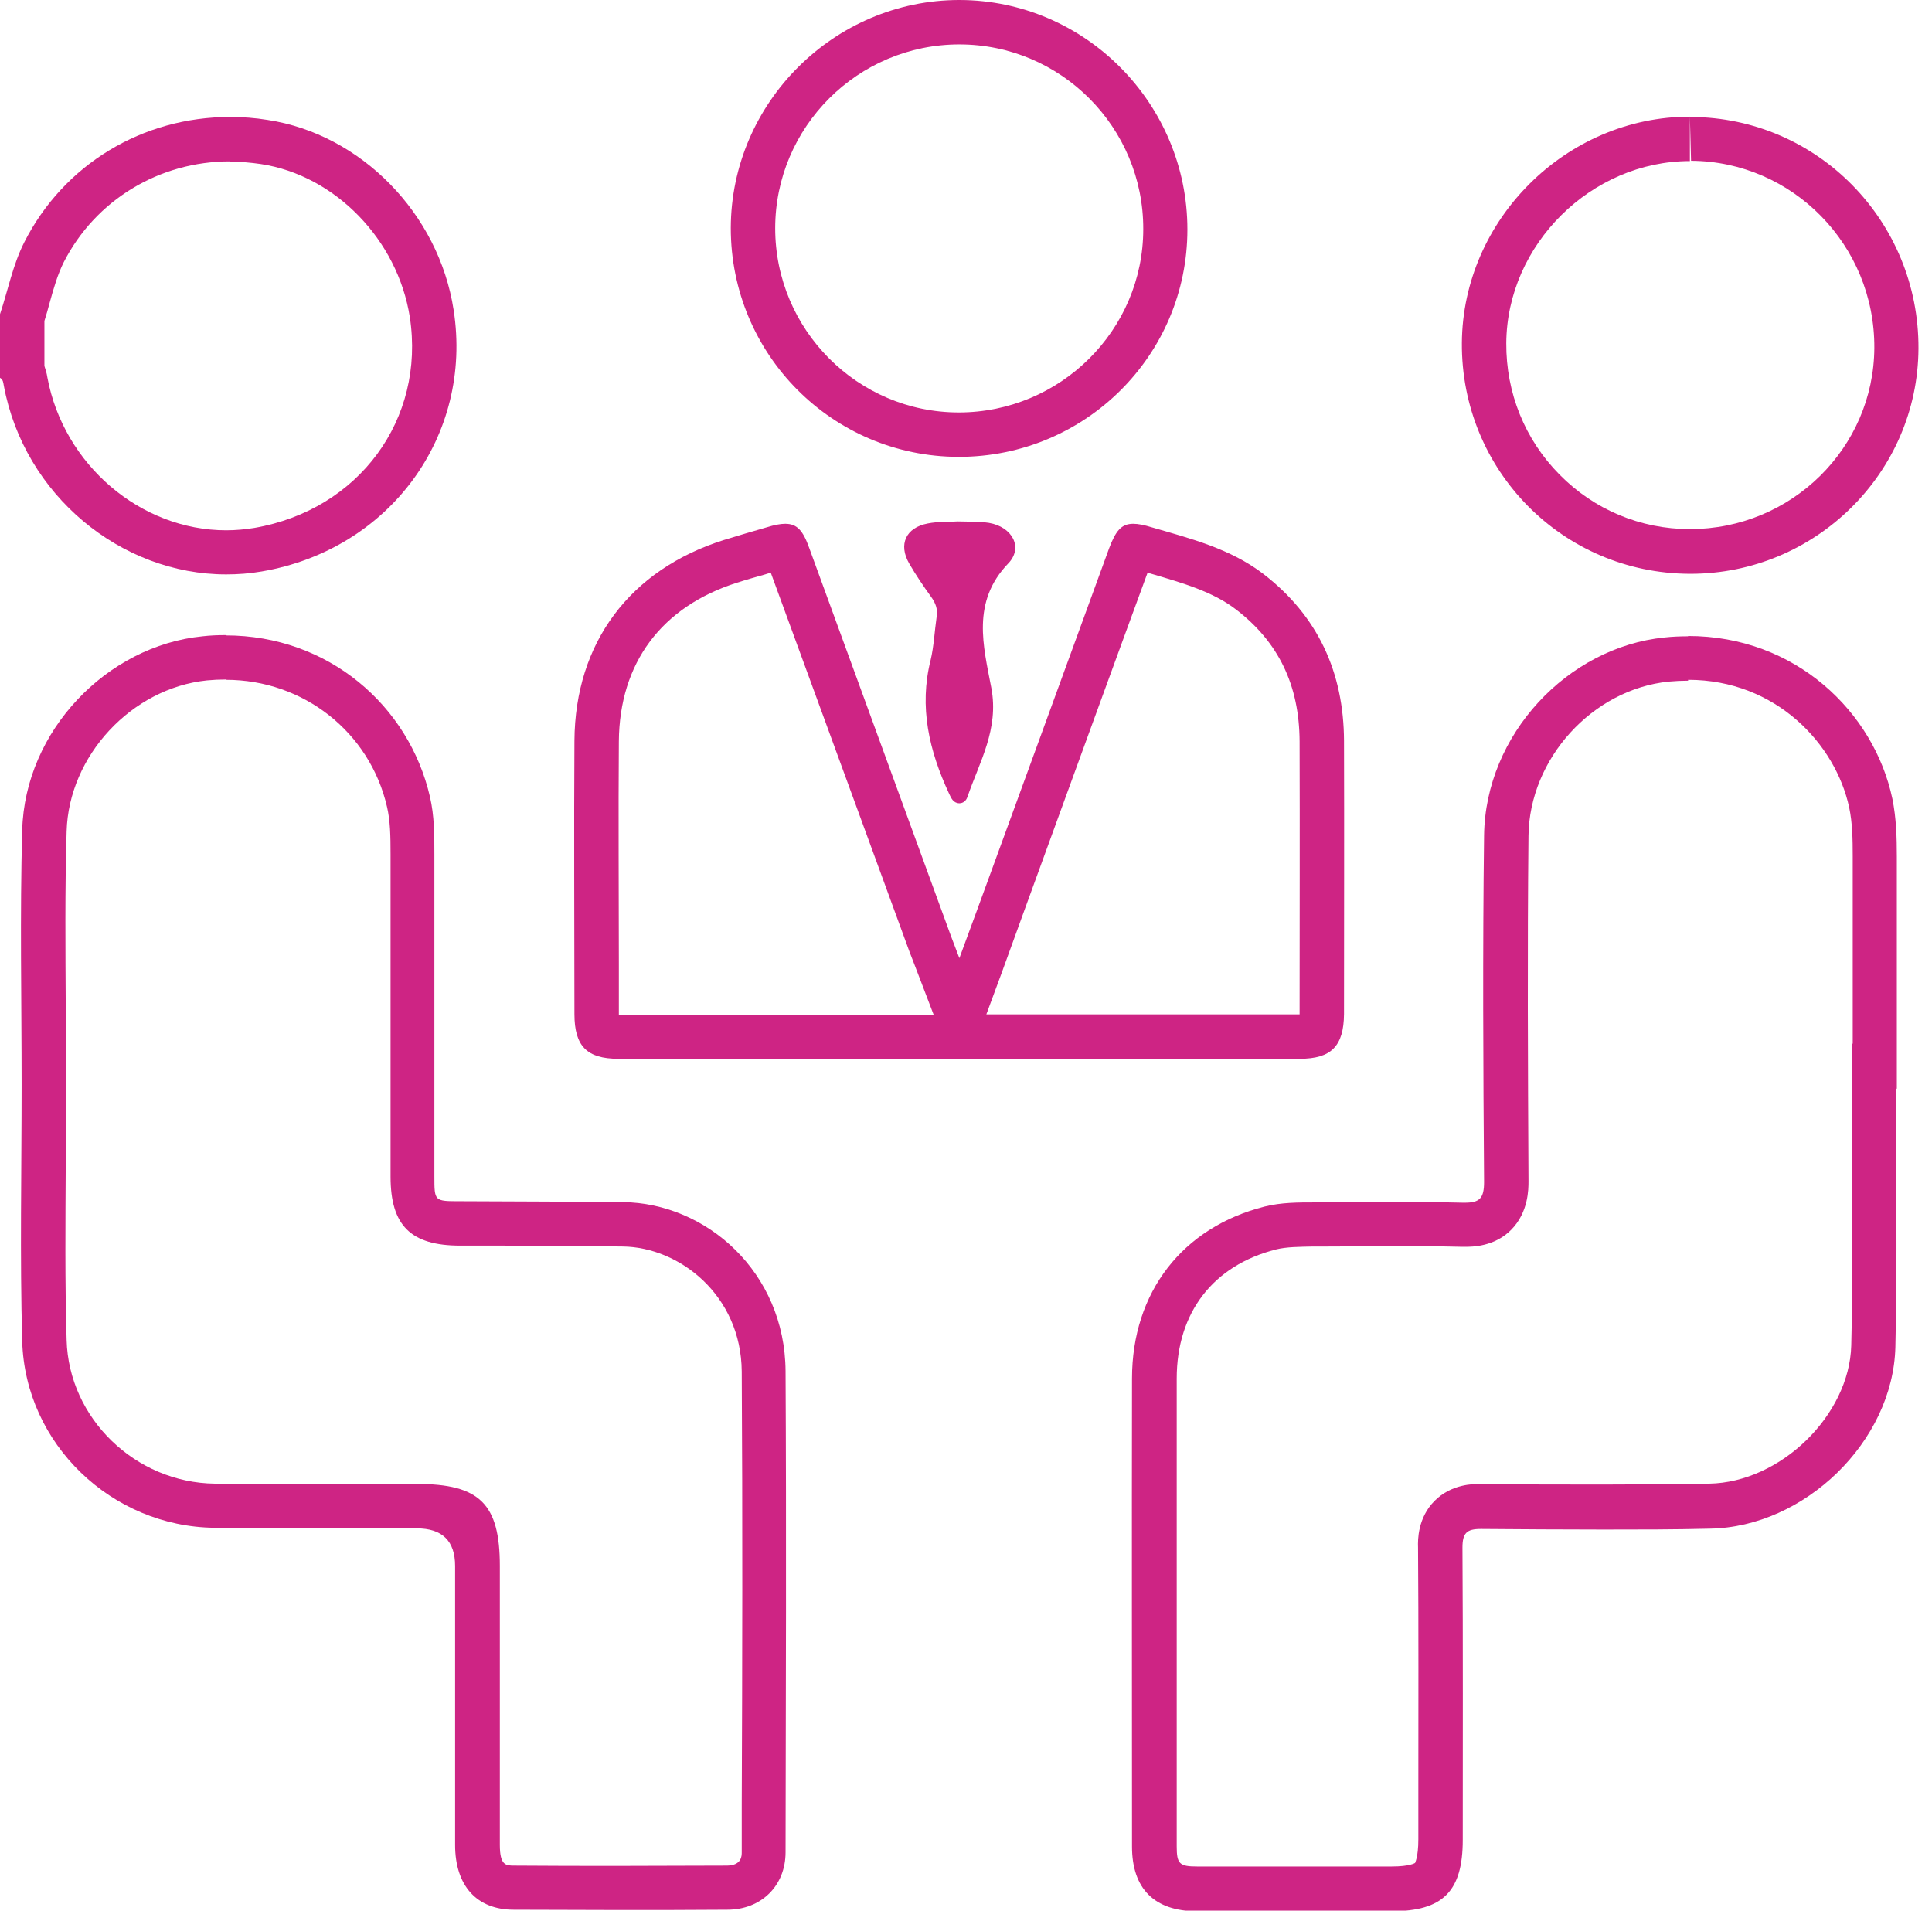
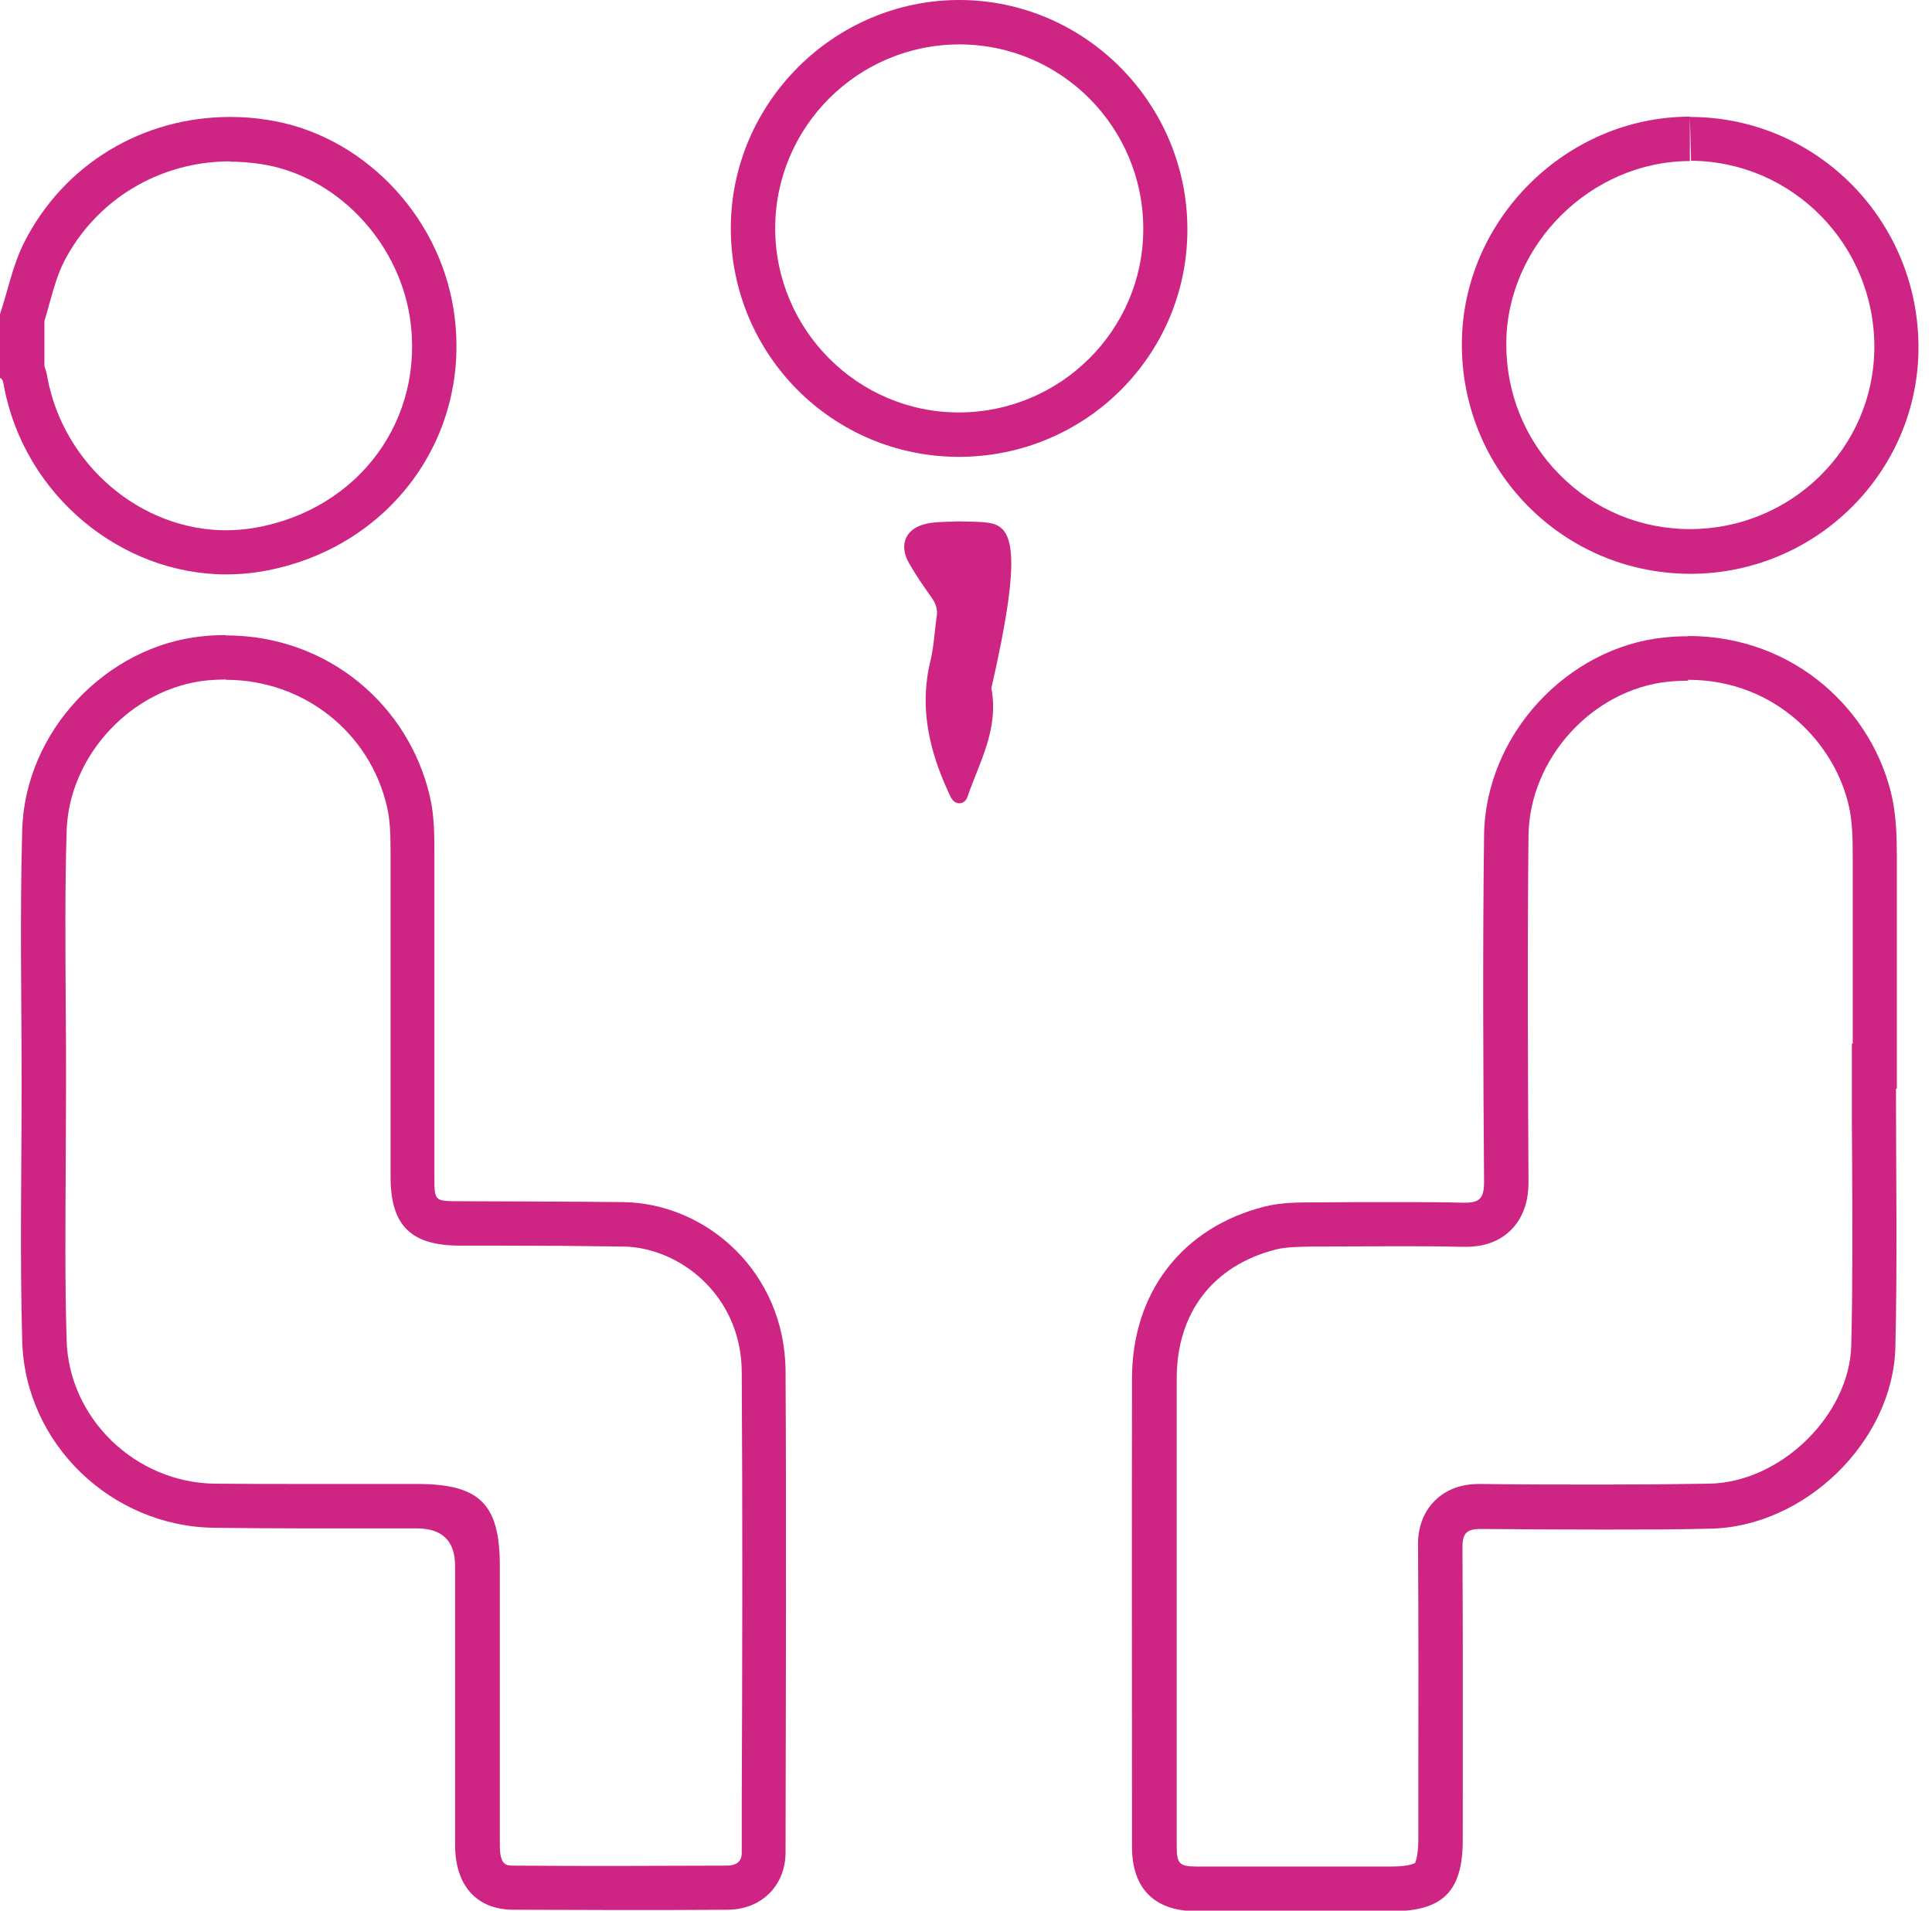
<svg xmlns="http://www.w3.org/2000/svg" width="91" height="90" viewBox="0 0 91 90" fill="none">
  <g clip-path="url(#clip0_8615_117)">
    <path d="M10.837 7.615C11.311 7.615 11.813 7.657 12.287 7.727C15.788 8.257 18.731 11.297 19.303 14.937C20.042 19.749 16.904 24.017 11.98 24.867C11.548 24.937 11.102 24.979 10.655 24.979C6.625 24.979 2.999 21.897 2.232 17.782C2.204 17.587 2.148 17.406 2.092 17.238V15.118C2.176 14.84 2.259 14.575 2.329 14.296C2.524 13.584 2.72 12.915 2.999 12.357C4.491 9.428 7.49 7.601 10.837 7.601M10.837 5.509C6.722 5.509 3.013 7.727 1.144 11.409C0.6 12.483 0.377 13.668 0 14.798V17.796C0.153 17.88 0.153 18.034 0.181 18.173C1.144 23.333 5.704 27.057 10.655 27.057C11.213 27.057 11.771 27.015 12.329 26.918C18.354 25.886 22.287 20.53 21.367 14.602C20.669 10.056 17.001 6.318 12.608 5.649C12.008 5.551 11.423 5.509 10.837 5.509Z" fill="#CE2484" />
    <path d="M10.642 32.022C14.296 32.022 17.42 34.491 18.229 38.006C18.382 38.661 18.396 39.372 18.396 40.251V55.425C18.396 57.727 19.345 58.675 21.674 58.675H23.626C25.523 58.675 27.42 58.689 29.331 58.717C32.008 58.745 34.909 61.018 34.937 64.603C34.979 71.395 34.965 78.312 34.937 85.007V87.252C34.937 87.42 34.937 87.866 34.254 87.88C32.566 87.88 30.865 87.894 29.177 87.894C27.489 87.894 25.886 87.894 24.226 87.88C23.835 87.88 23.543 87.88 23.543 86.904C23.543 83.78 23.543 80.669 23.543 77.545V73.766C23.543 70.837 22.594 69.902 19.637 69.902H19.261H16.75H14.254C12.873 69.902 11.506 69.902 10.126 69.888C6.374 69.847 3.236 66.806 3.138 63.124C3.054 60.377 3.082 57.559 3.096 54.84C3.096 53.598 3.11 52.357 3.11 51.102C3.11 49.874 3.11 48.647 3.096 47.42C3.082 44.714 3.054 41.897 3.138 39.163C3.236 35.593 6.206 32.413 9.749 32.05C10.042 32.022 10.335 32.008 10.628 32.008M10.628 29.916C10.265 29.916 9.902 29.93 9.54 29.972C5.035 30.418 1.172 34.421 1.046 39.107C0.934 43.096 1.018 47.099 1.018 51.102C1.018 55.133 0.934 59.163 1.046 63.18C1.185 68.019 5.258 71.911 10.098 71.966C11.478 71.981 12.859 71.994 14.24 71.994C15.914 71.994 17.573 71.994 19.247 71.994C19.372 71.994 19.498 71.994 19.623 71.994C20.832 71.994 21.436 72.585 21.436 73.766C21.436 78.145 21.436 82.524 21.436 86.904C21.436 88.829 22.455 89.958 24.198 89.958C25.858 89.958 27.503 89.972 29.163 89.972C30.823 89.972 32.566 89.972 34.254 89.958C35.858 89.958 37.001 88.829 37.001 87.252C37.015 79.693 37.043 72.134 37.001 64.589C36.974 59.93 33.278 56.667 29.331 56.625C26.778 56.597 24.212 56.597 21.66 56.583C20.46 56.583 20.46 56.583 20.46 55.425C20.46 50.363 20.46 45.314 20.46 40.251C20.46 39.344 20.46 38.424 20.251 37.531C19.261 33.236 15.467 29.93 10.628 29.93V29.916Z" fill="#CE2484" />
    <path d="M79.512 32.022C83.654 32.022 86.457 35.049 87.099 38.033C87.252 38.759 87.266 39.526 87.266 40.321C87.266 42.985 87.266 45.635 87.266 48.298V49.163H87.225V51.255C87.225 52.496 87.225 53.752 87.239 54.993C87.252 57.741 87.266 60.586 87.197 63.375C87.113 66.667 83.863 69.833 80.502 69.888C78.842 69.916 77.183 69.93 75.509 69.93C73.598 69.93 71.701 69.93 69.735 69.902C69.386 69.902 68.368 69.902 67.573 70.697C66.778 71.492 66.778 72.538 66.792 72.887C66.82 76.681 66.806 80.474 66.806 84.268V86.639C66.806 87.517 66.639 87.754 66.653 87.754C66.653 87.754 66.416 87.922 65.551 87.922H63.473H60.307C58.996 87.922 57.685 87.922 56.388 87.922C55.551 87.922 55.425 87.796 55.425 86.974V83.808C55.425 77.517 55.425 71.227 55.425 64.937C55.425 61.827 57.141 59.609 60.098 58.856C60.6 58.731 61.213 58.731 61.869 58.717H61.953H62.538C63.584 58.717 64.63 58.703 65.676 58.703C66.722 58.703 67.81 58.703 68.87 58.731H68.996C69.344 58.731 70.391 58.731 71.186 57.922C71.994 57.099 71.994 56.011 71.994 55.648C71.966 50.153 71.939 44.77 71.994 39.372C72.036 35.732 75.007 32.469 78.605 32.106C78.912 32.078 79.219 32.064 79.512 32.064M79.512 29.972C79.149 29.972 78.773 29.986 78.396 30.028C73.835 30.488 69.958 34.602 69.902 39.358C69.833 44.798 69.861 50.237 69.902 55.676C69.902 56.444 69.693 56.653 68.996 56.653C68.968 56.653 68.94 56.653 68.912 56.653C67.838 56.625 66.75 56.625 65.676 56.625C64.435 56.625 63.194 56.625 61.939 56.639C61.144 56.639 60.349 56.639 59.568 56.834C55.704 57.81 53.319 60.865 53.319 64.937C53.305 72.287 53.319 79.637 53.319 86.987C53.319 88.968 54.379 90.028 56.374 90.028C57.685 90.028 58.996 90.028 60.307 90.028C62.05 90.028 63.807 90.028 65.551 90.028C67.964 90.028 68.898 89.093 68.898 86.667C68.898 82.078 68.912 77.49 68.884 72.901C68.884 72.218 69.079 72.022 69.749 72.022C69.749 72.022 69.763 72.022 69.777 72.022C71.688 72.036 73.598 72.05 75.509 72.05C77.183 72.05 78.856 72.05 80.53 72.008C84.993 71.939 89.163 67.908 89.275 63.459C89.372 59.4 89.303 55.342 89.303 51.283H89.344C89.344 47.643 89.344 43.989 89.344 40.349C89.344 39.442 89.317 38.536 89.135 37.629C88.271 33.542 84.575 29.958 79.512 29.958V29.972Z" fill="#CE2484" />
-     <path d="M36.304 26.974L40.377 38.103L42.831 44.812C42.901 44.993 42.971 45.174 43.068 45.425L43.25 45.9L43.975 47.796C39.038 47.796 34.1 47.796 29.149 47.796C29.149 47.796 29.149 47.796 29.149 47.782V45.439C29.149 41.994 29.121 38.424 29.149 34.923C29.177 31.227 31.158 28.577 34.714 27.448C35.146 27.308 35.593 27.183 36.039 27.057L36.304 26.974ZM54.059 26.974L54.184 27.015C55.704 27.462 57.127 27.866 58.229 28.717C60.223 30.251 61.199 32.273 61.213 34.923C61.227 39.205 61.213 43.501 61.213 47.782C56.29 47.782 51.367 47.782 46.458 47.782L47.169 45.858L48.257 42.859L50.502 36.695L51.799 33.138C52.552 31.074 53.305 29.01 54.059 26.959M36.987 24.672C36.75 24.672 36.471 24.728 36.109 24.84C35.439 25.035 34.756 25.23 34.087 25.439C29.679 26.834 27.085 30.265 27.057 34.895C27.029 39.191 27.057 43.487 27.057 47.769C27.057 49.275 27.643 49.874 29.121 49.874C34.491 49.874 39.861 49.874 45.23 49.874C50.6 49.874 55.9 49.874 61.227 49.874C62.706 49.874 63.291 49.275 63.305 47.769C63.305 43.473 63.319 39.177 63.305 34.895C63.291 31.674 62.078 29.01 59.498 27.029C57.95 25.844 56.081 25.37 54.254 24.84C53.891 24.728 53.612 24.672 53.375 24.672C52.817 24.672 52.552 25.007 52.245 25.816C51.004 29.205 49.777 32.594 48.536 35.983C47.448 38.954 46.374 41.925 45.188 45.133C44.993 44.617 44.882 44.337 44.784 44.072C42.566 37.992 40.335 31.897 38.117 25.816C37.824 24.993 37.545 24.672 36.987 24.672Z" fill="#CE2484" />
    <path d="M79.596 5.481L79.651 7.573C84.435 7.601 88.312 11.548 88.284 16.388C88.257 21.102 84.379 24.923 79.596 24.923C77.266 24.923 75.077 24.003 73.459 22.357C71.827 20.711 70.934 18.508 70.948 16.165C70.976 11.52 74.951 7.587 79.596 7.587V5.495M79.596 5.495C73.78 5.495 68.898 10.335 68.856 16.151C68.814 22.148 73.598 27.001 79.582 27.029C79.596 27.029 79.609 27.029 79.623 27.029C85.509 27.029 90.335 22.273 90.363 16.416C90.391 10.418 85.607 5.537 79.651 5.509C79.637 5.509 79.609 5.509 79.596 5.509V5.495Z" fill="#CE2484" />
    <path d="M45.188 2.092C49.986 2.092 53.863 6.011 53.849 10.795C53.849 15.551 49.944 19.428 45.16 19.428C40.391 19.428 36.513 15.523 36.513 10.753C36.513 5.983 40.404 2.092 45.188 2.092ZM45.188 0C39.289 0 34.435 4.84 34.421 10.739C34.421 16.695 39.205 21.506 45.146 21.52H45.16C51.116 21.52 55.928 16.736 55.928 10.809C55.928 4.881 51.116 0.014 45.202 0H45.174H45.188Z" fill="#CE2484" />
-     <path d="M45.118 24.561C44.686 24.589 44.184 24.561 43.696 24.658C42.664 24.854 42.301 25.648 42.831 26.555C43.138 27.085 43.487 27.601 43.849 28.103C44.072 28.41 44.184 28.703 44.114 29.079C44.017 29.749 43.989 30.432 43.835 31.088C43.278 33.305 43.766 35.37 44.7 37.378C44.798 37.587 44.895 37.824 45.174 37.838C45.174 37.838 45.174 37.838 45.188 37.838C45.37 37.838 45.509 37.713 45.565 37.545C46.137 35.886 47.057 34.352 46.695 32.413C46.318 30.432 45.746 28.354 47.489 26.541C48.215 25.788 47.671 24.812 46.583 24.63C46.123 24.561 45.648 24.575 45.105 24.561H45.118Z" fill="#CE2484" />
+     <path d="M45.118 24.561C44.686 24.589 44.184 24.561 43.696 24.658C42.664 24.854 42.301 25.648 42.831 26.555C43.138 27.085 43.487 27.601 43.849 28.103C44.072 28.41 44.184 28.703 44.114 29.079C44.017 29.749 43.989 30.432 43.835 31.088C43.278 33.305 43.766 35.37 44.7 37.378C44.798 37.587 44.895 37.824 45.174 37.838C45.174 37.838 45.174 37.838 45.188 37.838C45.37 37.838 45.509 37.713 45.565 37.545C46.137 35.886 47.057 34.352 46.695 32.413C48.215 25.788 47.671 24.812 46.583 24.63C46.123 24.561 45.648 24.575 45.105 24.561H45.118Z" fill="#CE2484" />
  </g>
  <defs>
    <clipPath id="clip0_8615_117">
      <rect width="90.363" height="90" fill="white" />
    </clipPath>
  </defs>
</svg>